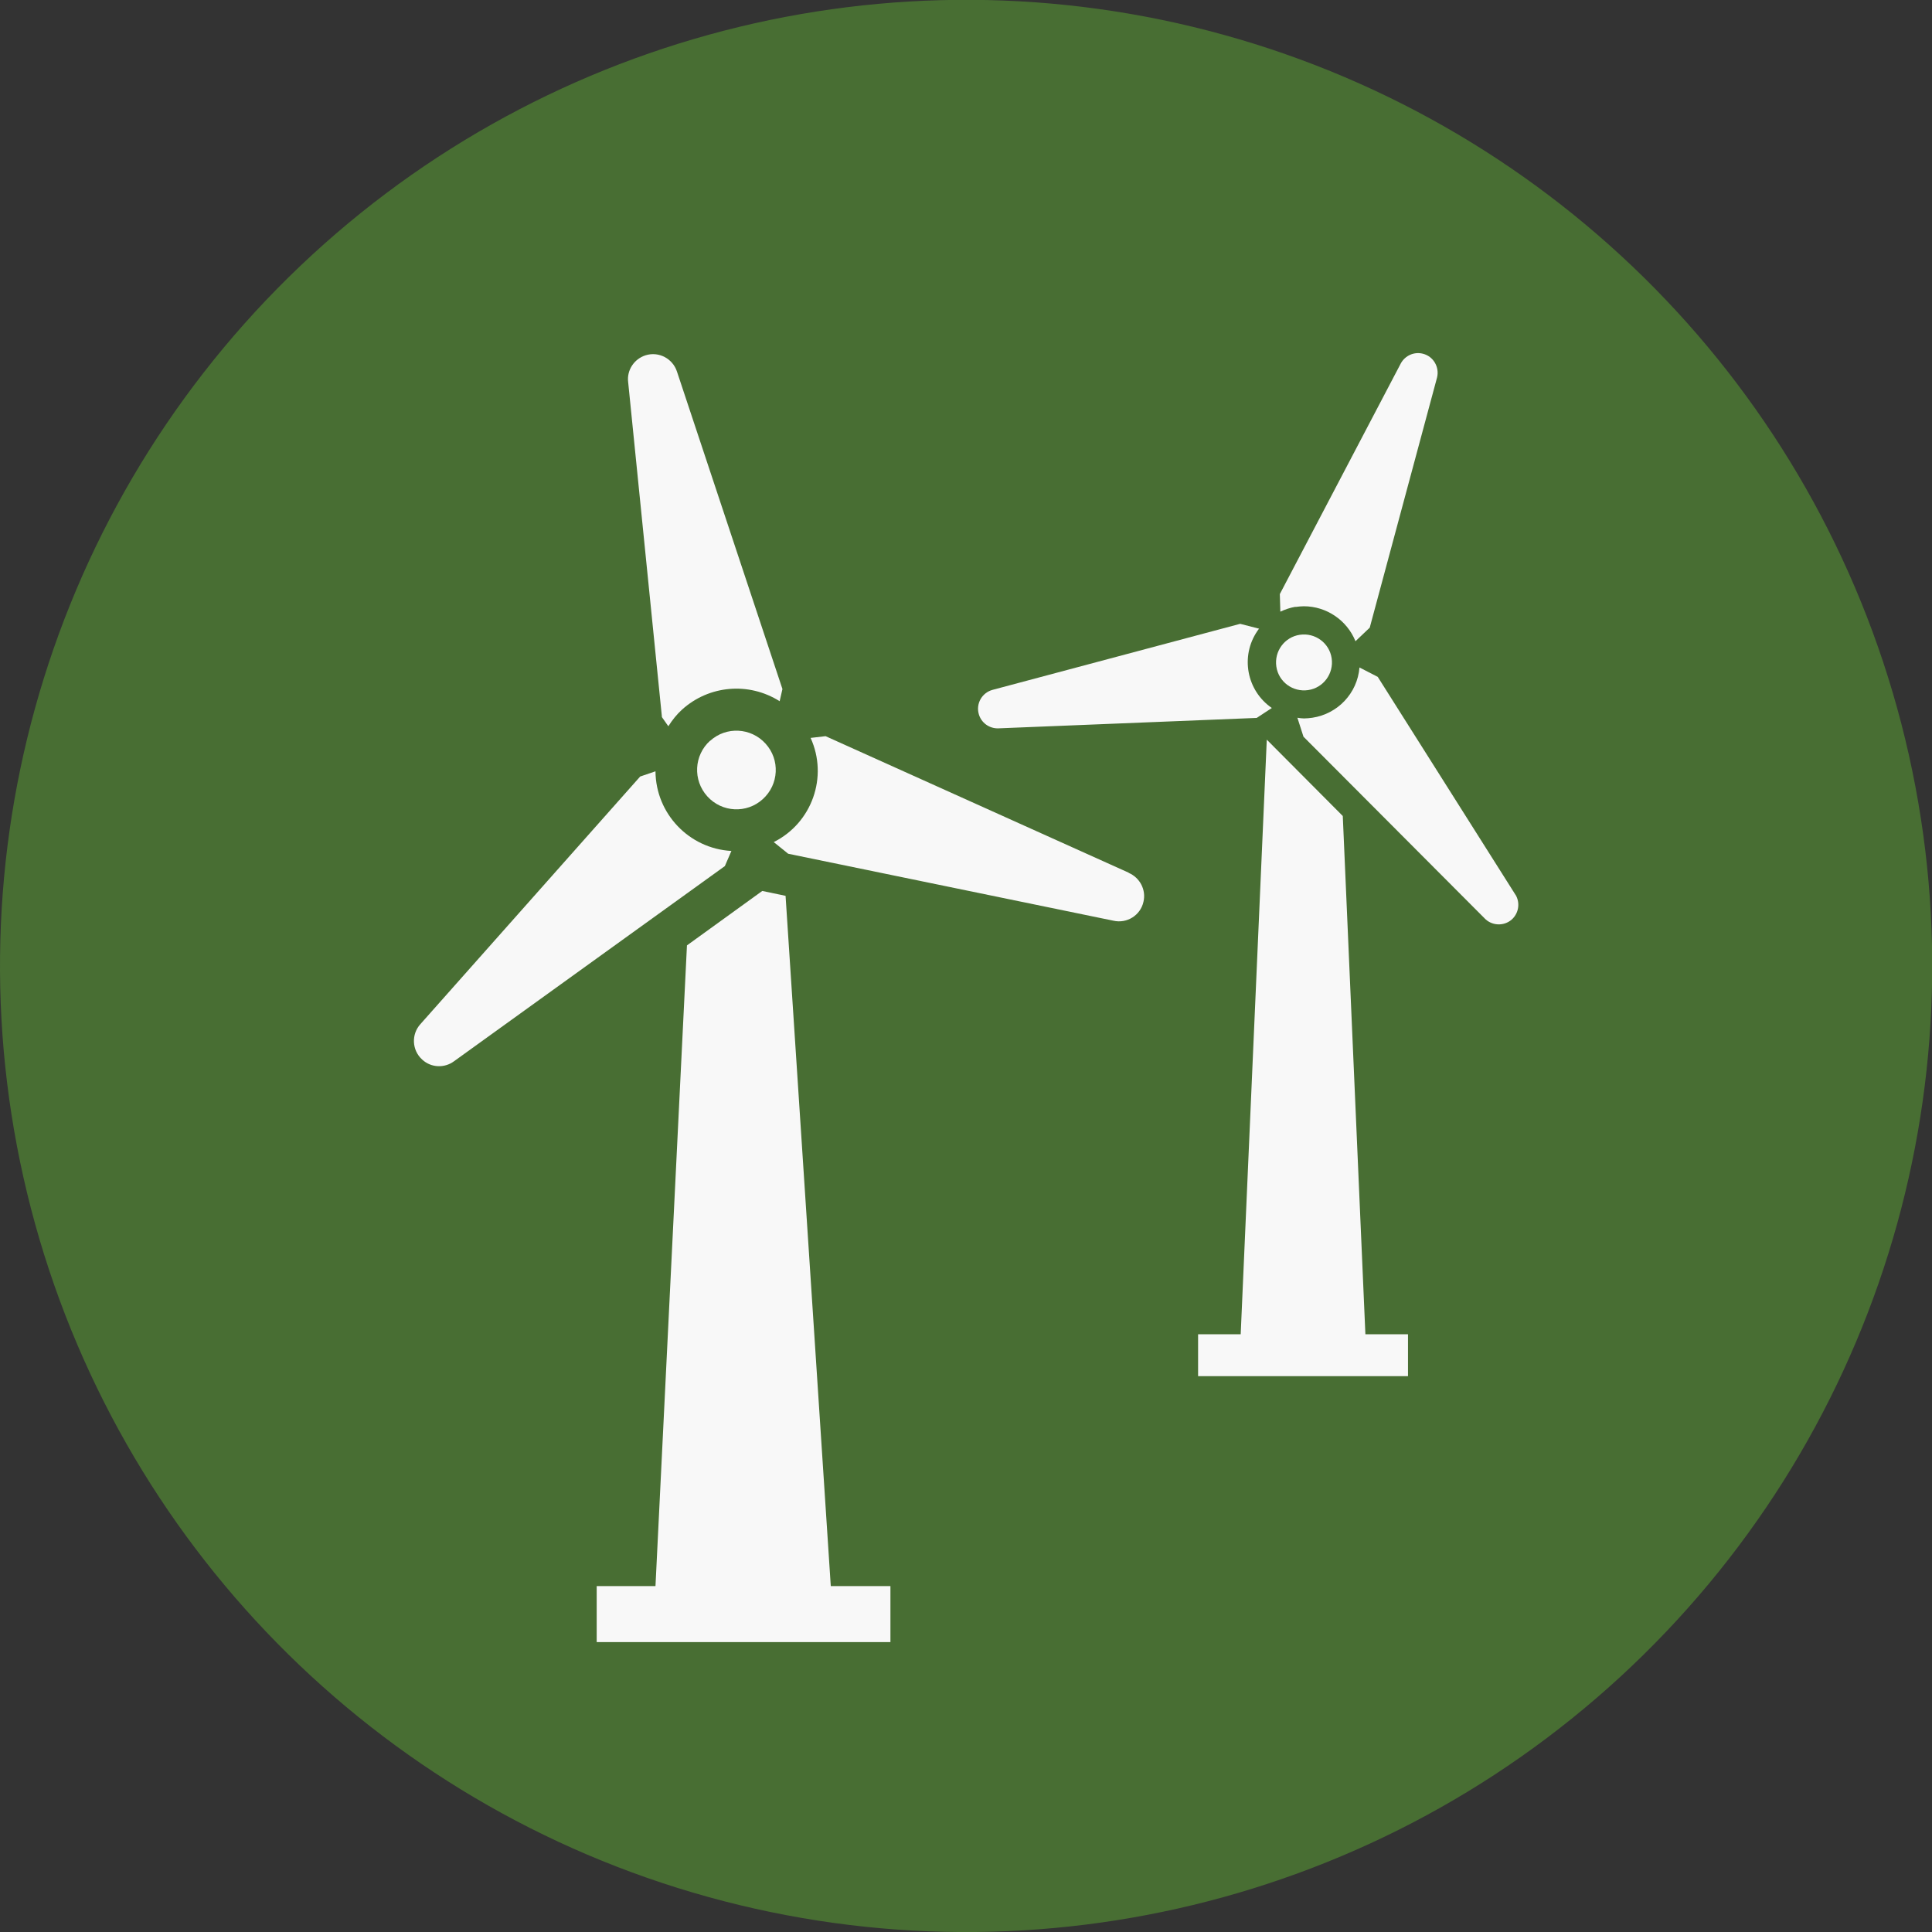
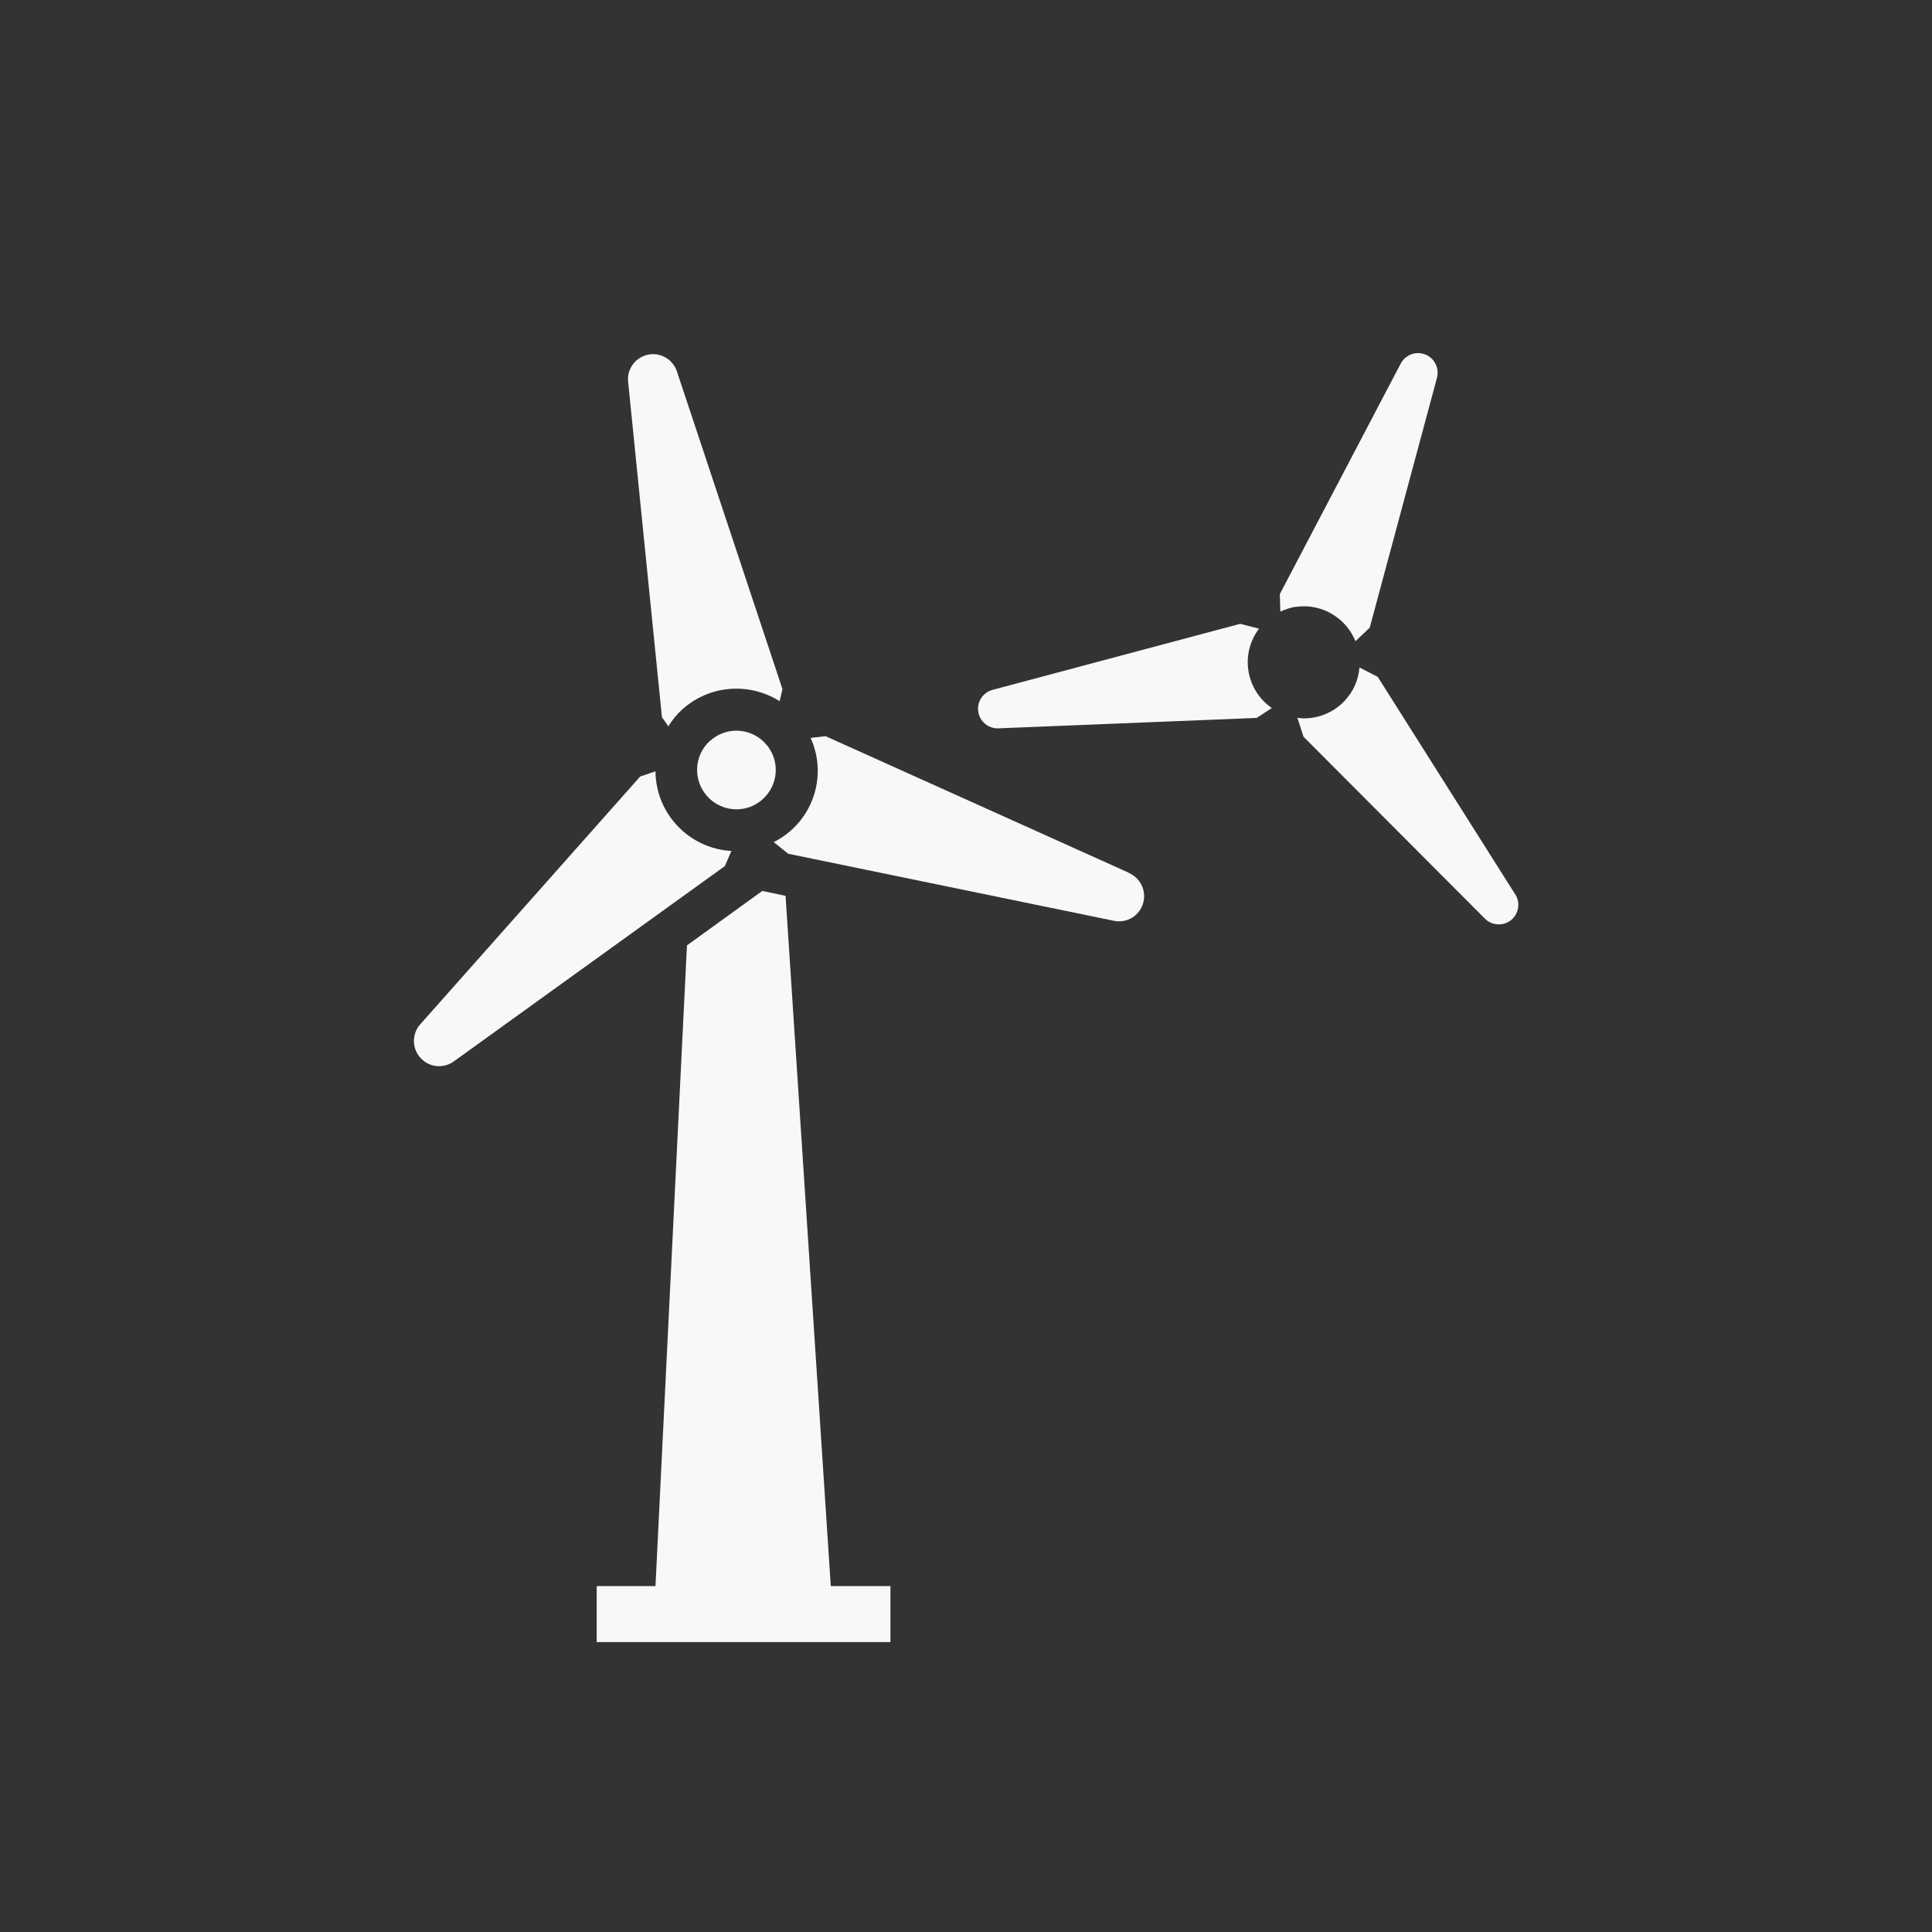
<svg xmlns="http://www.w3.org/2000/svg" id="Layer_2" data-name="Layer 2" viewBox="0 0 111.09 111.09">
  <rect x="0" y="0" width="111.09" height="111.09" fill="#333333" stroke="none" />
  <defs>
    <style>
      .cls-1 {
        fill: #486e33;
      }

      .cls-2 {
        fill: #f8f8f8;
      }
    </style>
  </defs>
  <g id="Layer_1-2" data-name="Layer 1">
-     <circle class="cls-1" cx="55.55" cy="55.55" r="55.55" transform="translate(-12.81 94.25) rotate(-74.52)" />
    <g>
      <polygon class="cls-2" points="43.83 51.23 39.5 54.36 37.69 91.2 34.31 91.2 34.31 94.42 37.53 94.42 47.98 94.42 51.2 94.42 51.2 91.2 47.77 91.2 45.17 51.51 43.83 51.23 43.83 51.23 43.83 51.23" />
      <path class="cls-2" d="M38.05,41.22l.38,.54c.22-.35,.48-.68,.79-.96,1.55-1.4,3.84-1.6,5.61-.48l.16-.7-6.06-18.24c-.24-.76-1.05-1.19-1.81-.95-.66,.21-1.09,.86-1,1.55l1.94,19.24Z" />
      <path class="cls-2" d="M64.9,50.18l-17.43-7.85-.86,.1c1.02,2.24,.08,4.89-2.12,5.99l.83,.67,18.7,3.85c.78,.18,1.56-.31,1.73-1.09,.16-.68-.2-1.38-.85-1.66h0Z" />
      <path class="cls-2" d="M42.05,48.93c-2.43-.14-4.34-2.14-4.36-4.58l-.88,.3-12.63,14.23c-.54,.59-.5,1.51,.1,2.05,.51,.47,1.28,.5,1.83,.09l15.57-11.22,.38-.88h0Z" />
      <path class="cls-2" d="M40.83,42.59c-.93,.84-1,2.27-.16,3.2,.84,.93,2.27,1,3.19,.16,.93-.84,1-2.27,.16-3.19-.84-.93-2.27-1-3.19-.16,0,0,0,0,0,0h0Z" />
-       <polygon class="cls-2" points="72.84 42.53 71.34 76.72 68.89 76.72 68.89 79.13 80.96 79.13 80.96 76.72 78.51 76.72 77.21 46.92 72.84 42.53 72.84 42.53 72.84 42.53" />
      <path class="cls-2" d="M57.4,41.88l14.86-.6,.87-.57c-1.45-1-1.82-2.98-.83-4.43,.02-.03,.05-.07,.07-.1,0,0,.02-.02,.03-.03l-1.09-.28-14.25,3.8c-.6,.17-.95,.79-.78,1.39,.14,.5,.6,.83,1.11,.82h0Z" />
      <path class="cls-2" d="M74.49,34.9c.16-.02,.32-.04,.48-.04,1.3,0,2.48,.8,2.97,2.01l.82-.78,3.87-14.38c.15-.6-.21-1.22-.81-1.37-.5-.13-1.02,.1-1.27,.55l-6.96,13.27,.03,1.01c.28-.13,.57-.23,.87-.28h0Z" />
      <path class="cls-2" d="M87.14,51.45l-7.92-12.53-1.05-.54c-.12,1.48-1.25,2.67-2.71,2.89-.16,.02-.32,.04-.48,.04-.13,0-.26-.02-.38-.04l.35,1.09,10.46,10.49c.45,.42,1.17,.4,1.59-.05,.34-.37,.4-.91,.15-1.34h0Z" />
-       <path class="cls-2" d="M75.22,39.68c.88-.13,1.48-.95,1.35-1.83s-.95-1.48-1.83-1.35c-.88,.13-1.48,.95-1.35,1.83,.13,.88,.95,1.48,1.83,1.35h0Z" />
    </g>
  </g>
</svg>